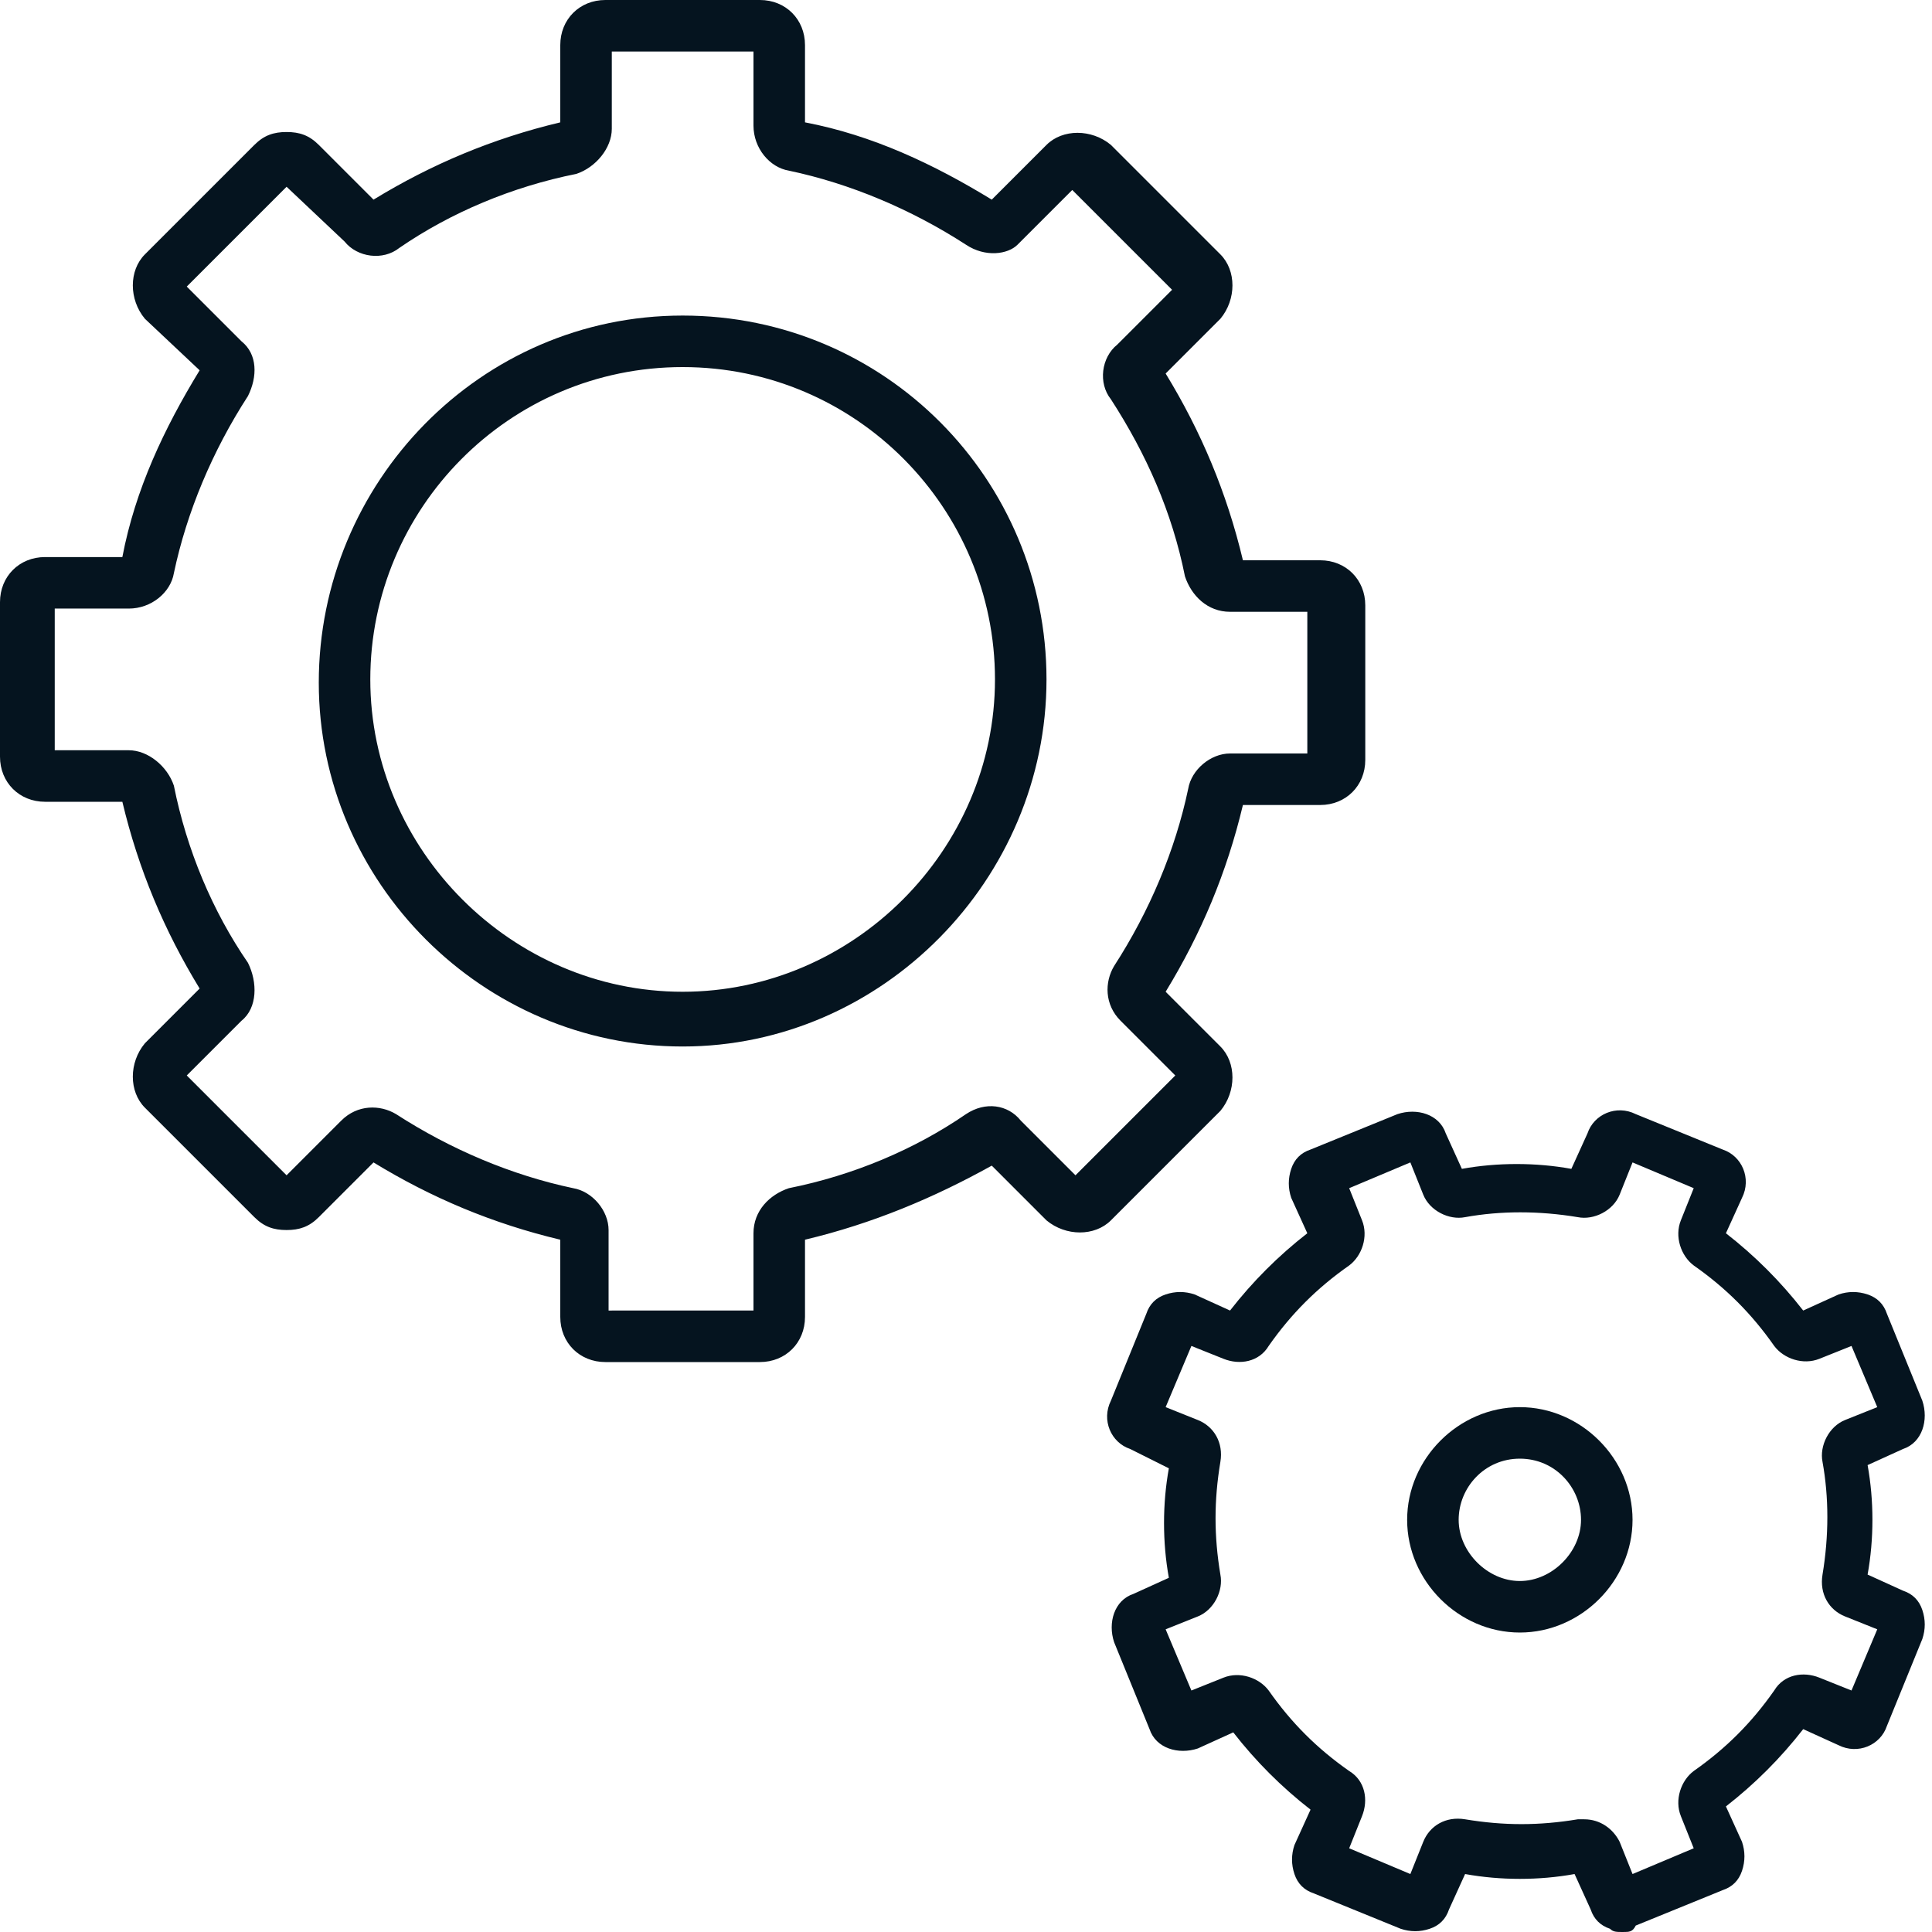
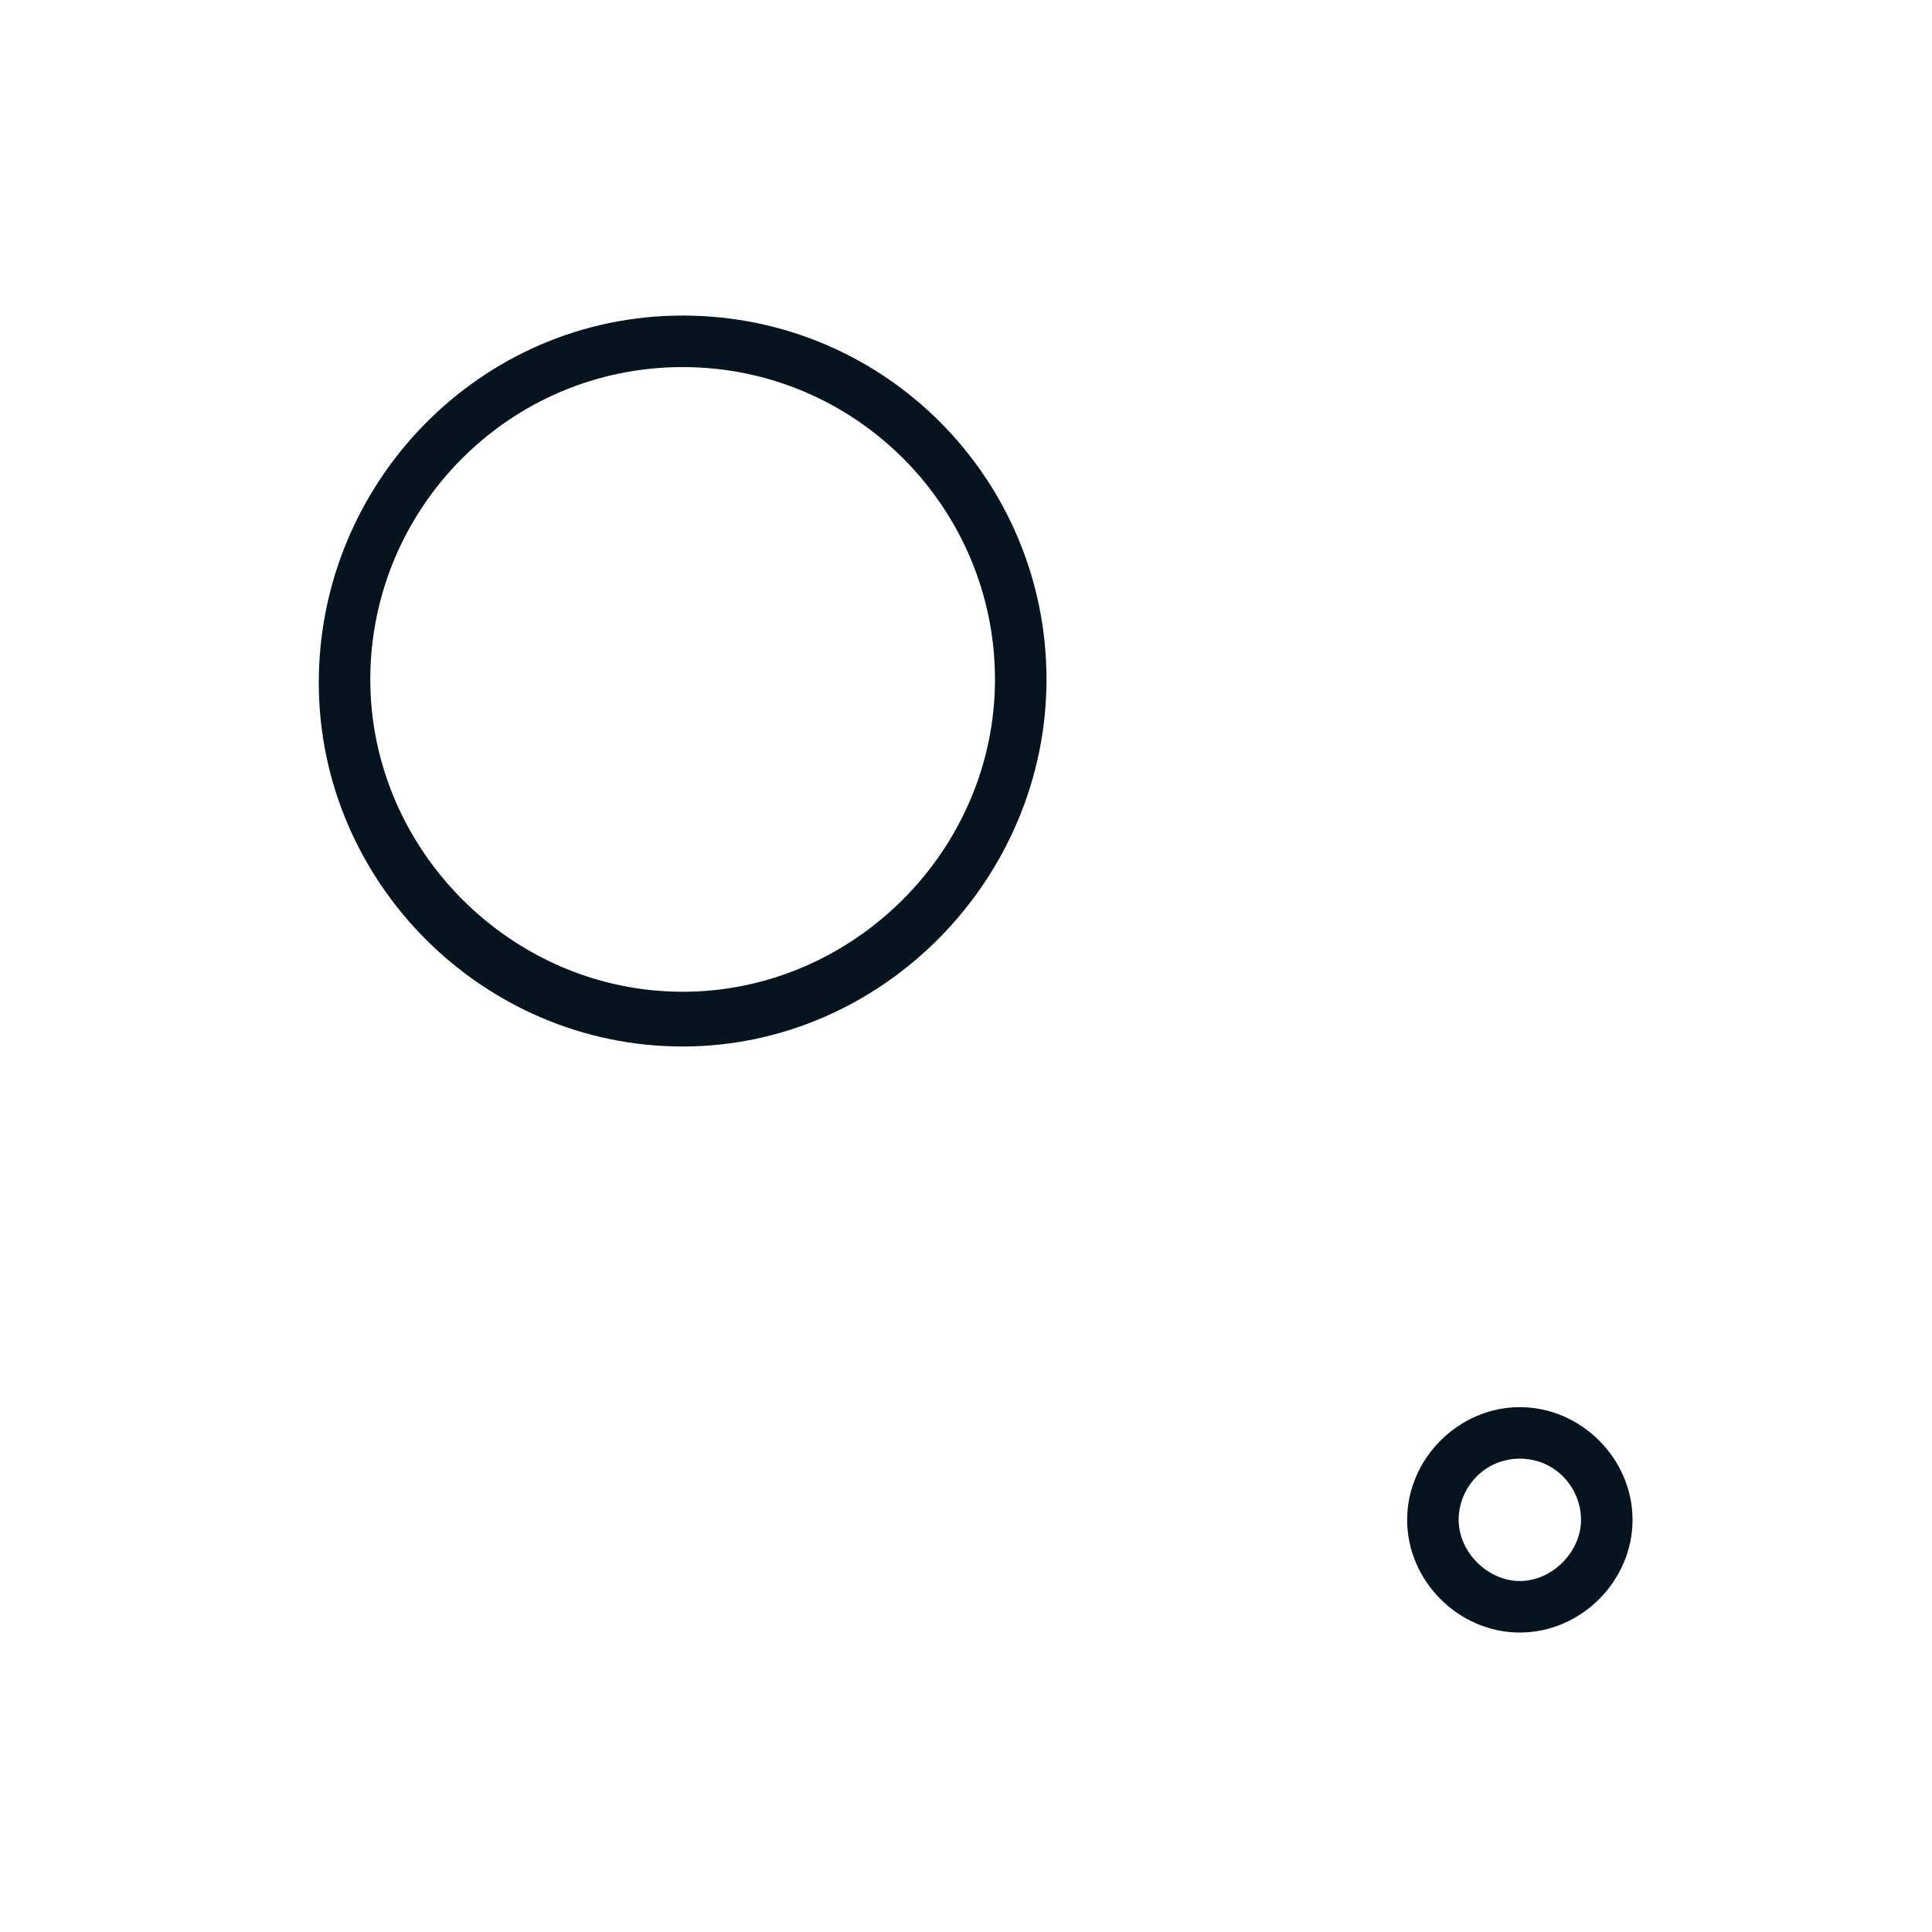
<svg xmlns="http://www.w3.org/2000/svg" viewBox="0 0 60 60">
-   <path fill="#05141f" d="M50.4 60c-.2 0-.3 0-.4-.1-.3-.1-.5-.3-.6-.6l-.5-1.1c-1.1.2-2.3.2-3.4 0l-.5 1.1c-.1.3-.3.5-.6.6s-.6.1-.9 0l-2.7-1.1c-.3-.1-.5-.3-.6-.6s-.1-.6 0-.9l.5-1.1c-.9-.7-1.7-1.5-2.4-2.4l-1.1.5c-.6.2-1.3 0-1.5-.6L34.6 51c-.2-.6 0-1.3.6-1.5l1.1-.5c-.2-1.1-.2-2.3 0-3.4l-1.2-.6c-.6-.2-.9-.9-.6-1.5l1.1-2.7c.1-.3.3-.5.6-.6s.6-.1.9 0l1.1.5c.7-.9 1.5-1.7 2.4-2.4l-.5-1.1c-.1-.3-.1-.6 0-.9s.3-.5.6-.6l2.7-1.1c.6-.2 1.3 0 1.5.6l.5 1.1c1.1-.2 2.3-.2 3.4 0l.5-1.1c.2-.6.9-.9 1.5-.6l2.7 1.1c.6.2.9.9.6 1.5l-.5 1.1c.9.7 1.7 1.5 2.4 2.4l1.1-.5c.3-.1.6-.1.9 0 .3.1.5.3.6.6l1.1 2.7c.2.6 0 1.3-.6 1.5l-1.1.5c.2 1.1.2 2.3 0 3.4l1.1.5c.3.1.5.3.6.6s.1.6 0 .9l-1.1 2.7c-.2.6-.9.9-1.5.6l-1.1-.5c-.7.9-1.5 1.7-2.4 2.4l.5 1.1c.1.3.1.6 0 .9-.1.3-.3.5-.6.6l-2.7 1.1c-.1.2-.2.2-.4.2zm-6.8-1.3zm5.6-2.2c.5 0 .9.3 1.1.7l.4 1 1.9-.8-.4-1c-.2-.5 0-1.1.4-1.4 1-.7 1.8-1.5 2.5-2.5.3-.5.9-.6 1.4-.4l1 .4.8-1.9-1-.4c-.5-.2-.8-.7-.7-1.3.2-1.2.2-2.4 0-3.5-.1-.5.2-1.1.7-1.3l1-.4-.8-1.9-1 .4c-.5.2-1.1 0-1.4-.4-.7-1-1.5-1.8-2.5-2.5-.4-.3-.6-.9-.4-1.4l.4-1-1.9-.8-.4 1c-.2.5-.8.8-1.3.7-1.2-.2-2.4-.2-3.5 0-.5.1-1.1-.2-1.3-.7l-.4-1-1.9.8.4 1c.2.5 0 1.1-.4 1.4-1 .7-1.8 1.5-2.5 2.5-.3.5-.9.6-1.4.4l-1-.4-.8 1.9 1 .4c.5.2.8.7.7 1.3-.2 1.2-.2 2.3 0 3.5.1.5-.2 1.1-.7 1.3l-1 .4.8 1.9 1-.4c.5-.2 1.1 0 1.4.4.7 1 1.5 1.8 2.5 2.5.5.3.6.9.4 1.4l-.4 1 1.9.8.4-1c.2-.5.7-.8 1.3-.7 1.2.2 2.3.2 3.5 0h.2zm-4.1 1.6zm.5-.3zm7.4-.5zm-11.6 0zm14.4-3.7zm.6-.2zM37.1 53zm21.3-2.7zm-.6-1.5zm-21.2-3.2zm-.3-.5zm21-3.7zm-20.2 0zm.9-.5zM53.5 38zM41 38zm11.7-1.5zm-11 0zM23.6 42.3h-4.8c-.8 0-1.4-.6-1.4-1.4v-2.4c-2.1-.5-4-1.3-5.8-2.4l-1.7 1.7c-.3.3-.6.4-1 .4s-.7-.1-1-.4l-3.4-3.4c-.5-.5-.5-1.4 0-2l1.7-1.7c-1.1-1.8-1.9-3.7-2.4-5.8H1.4c-.8 0-1.4-.6-1.4-1.4v-4.8c0-.8.6-1.4 1.4-1.4h2.4c.4-2.1 1.3-4 2.4-5.8L4.5 9.9c-.5-.6-.5-1.5 0-2l3.4-3.4c.3-.3.6-.4 1-.4s.7.1 1 .4l1.7 1.7c1.8-1.1 3.7-1.9 5.8-2.4V1.4c0-.8.6-1.4 1.4-1.4h4.8c.8 0 1.4.6 1.4 1.4v2.4c2.1.4 4 1.3 5.8 2.4l1.7-1.7c.5-.5 1.4-.5 2 0l3.4 3.4c.5.5.5 1.4 0 2l-1.7 1.7c1.1 1.8 1.9 3.7 2.4 5.8H41c.8 0 1.4.6 1.4 1.4v4.8c0 .8-.6 1.4-1.4 1.4h-2.4c-.5 2.1-1.3 4-2.4 5.8l1.7 1.7c.5.5.5 1.4 0 2l-3.4 3.4c-.5.5-1.4.5-2 0l-1.7-1.7c-1.8 1-3.7 1.8-5.8 2.3v2.4c0 .8-.6 1.4-1.4 1.4zM19 40.7h4.4v-2.4c0-.7.5-1.2 1.1-1.4 2-.4 3.9-1.2 5.5-2.3.6-.4 1.3-.3 1.7.2l1.7 1.7 3.1-3.1-1.7-1.7c-.5-.5-.5-1.2-.2-1.7 1.1-1.7 1.9-3.6 2.3-5.5.1-.6.7-1.1 1.3-1.1h2.4V19h-2.4c-.7 0-1.2-.5-1.4-1.1-.4-2-1.2-3.8-2.3-5.5-.4-.5-.3-1.3.2-1.7L36.4 9l-3.1-3.1-1.7 1.7c-.3.3-1 .4-1.6 0-1.7-1.1-3.6-1.9-5.5-2.3-.6-.1-1.1-.7-1.1-1.4V1.6H19V4c0 .6-.5 1.2-1.1 1.4-2 .4-3.9 1.2-5.5 2.3-.5.4-1.3.3-1.7-.2L8.9 5.8 5.8 8.9l1.7 1.7c.5.4.5 1.1.2 1.7-1.1 1.7-1.9 3.6-2.3 5.5-.1.6-.7 1.1-1.4 1.1H1.7v4.4H4c.6 0 1.2.5 1.4 1.1.4 2 1.2 3.9 2.3 5.5.3.6.3 1.4-.2 1.8l-1.7 1.7 3.1 3.1 1.7-1.7c.5-.5 1.2-.5 1.7-.2 1.7 1.1 3.6 1.9 5.5 2.3.6.1 1.1.7 1.1 1.3v2.5h.1zm-1.4-2.2zm7.2 0zm13.8-13.7zm0-7.3z" />
  <path fill="#05141f" d="M21.2 32.5c-6.2 0-11.3-5.1-11.3-11.3s5-11.4 11.3-11.4 11.3 5.1 11.3 11.3-5.1 11.4-11.3 11.4zm0-21.1c-5.4 0-9.7 4.4-9.7 9.7s4.4 9.7 9.7 9.7 9.7-4.4 9.7-9.7-4.3-9.7-9.7-9.7z" />
  <g>
    <path fill="#05141f" d="M47.2 50.7c-1.9 0-3.5-1.6-3.5-3.5s1.6-3.5 3.5-3.5 3.5 1.6 3.5 3.5-1.6 3.5-3.5 3.5zm0-5.4c-1.1 0-1.9.9-1.9 1.9s.9 1.9 1.9 1.9 1.9-.9 1.9-1.9-.8-1.9-1.9-1.9z" />
  </g>
</svg>